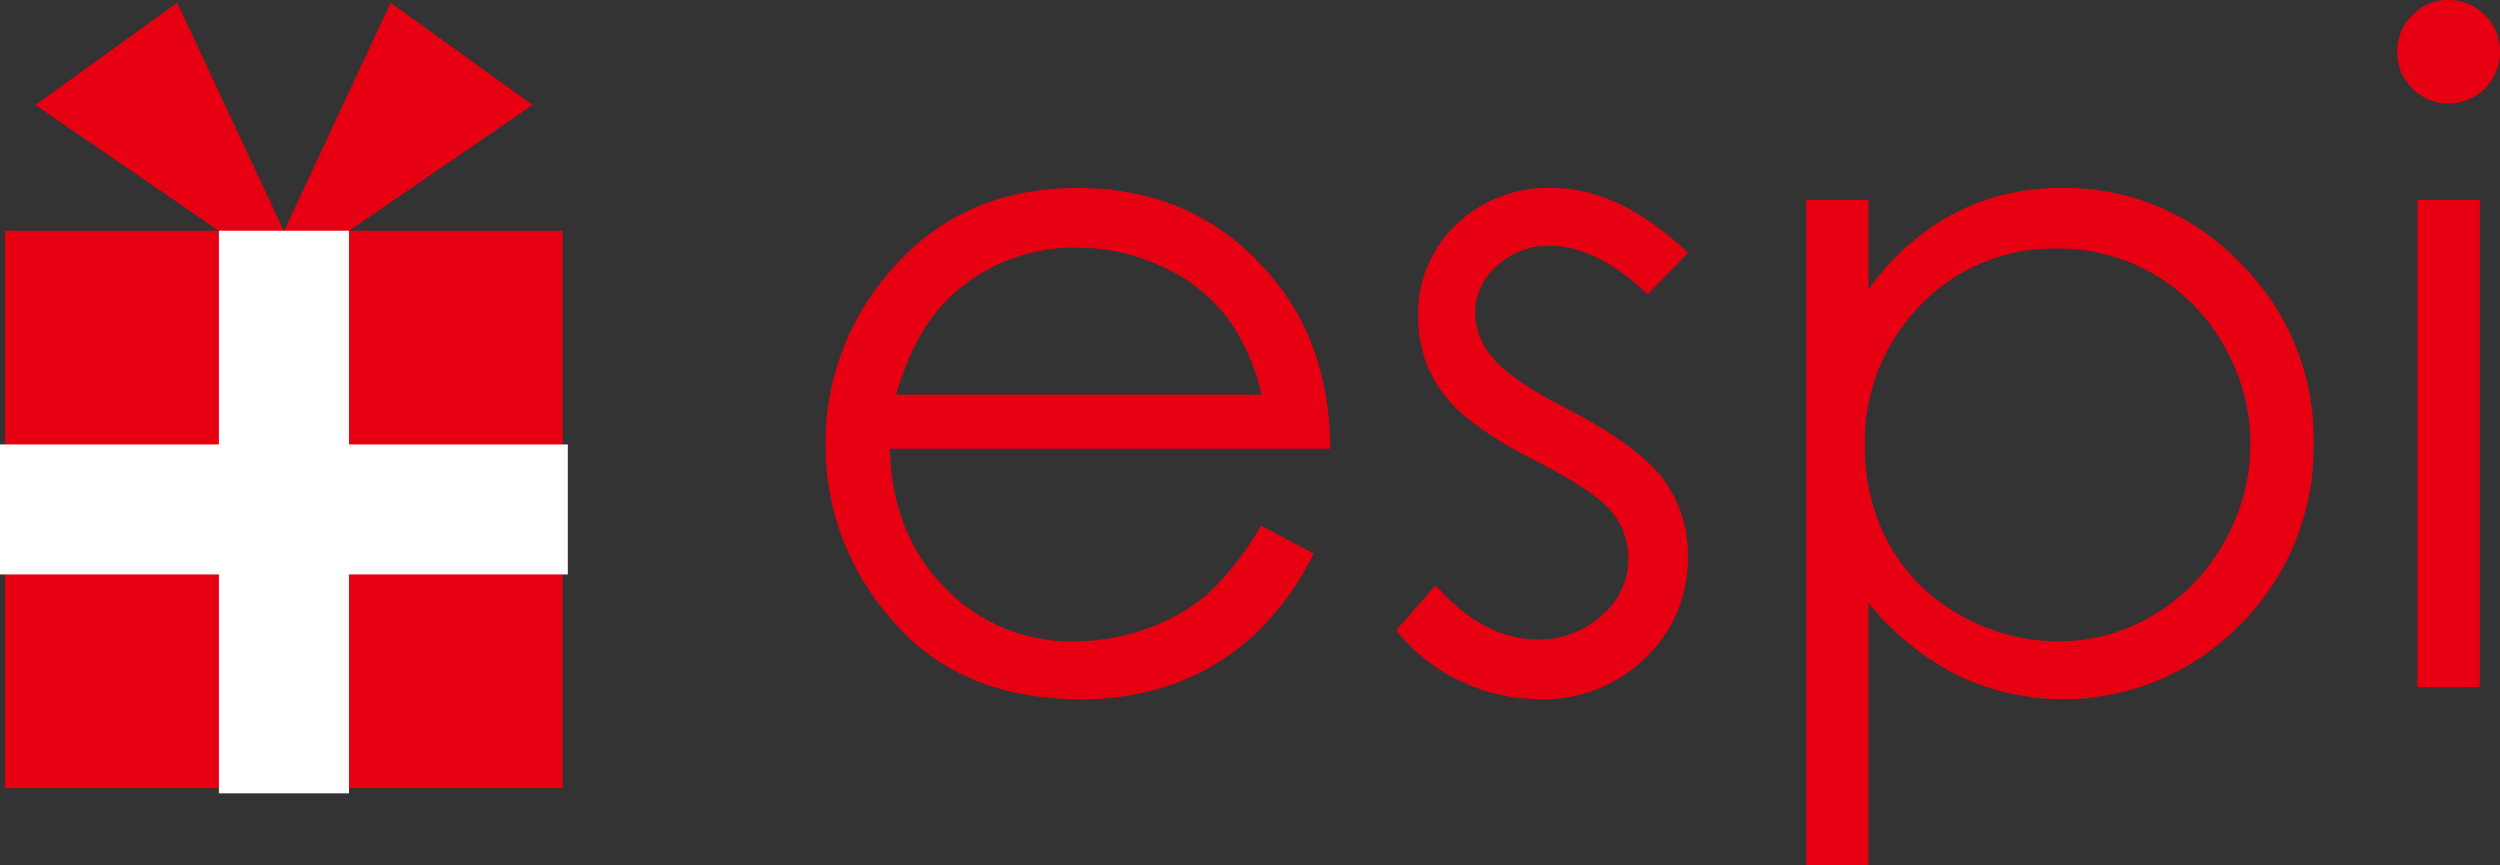
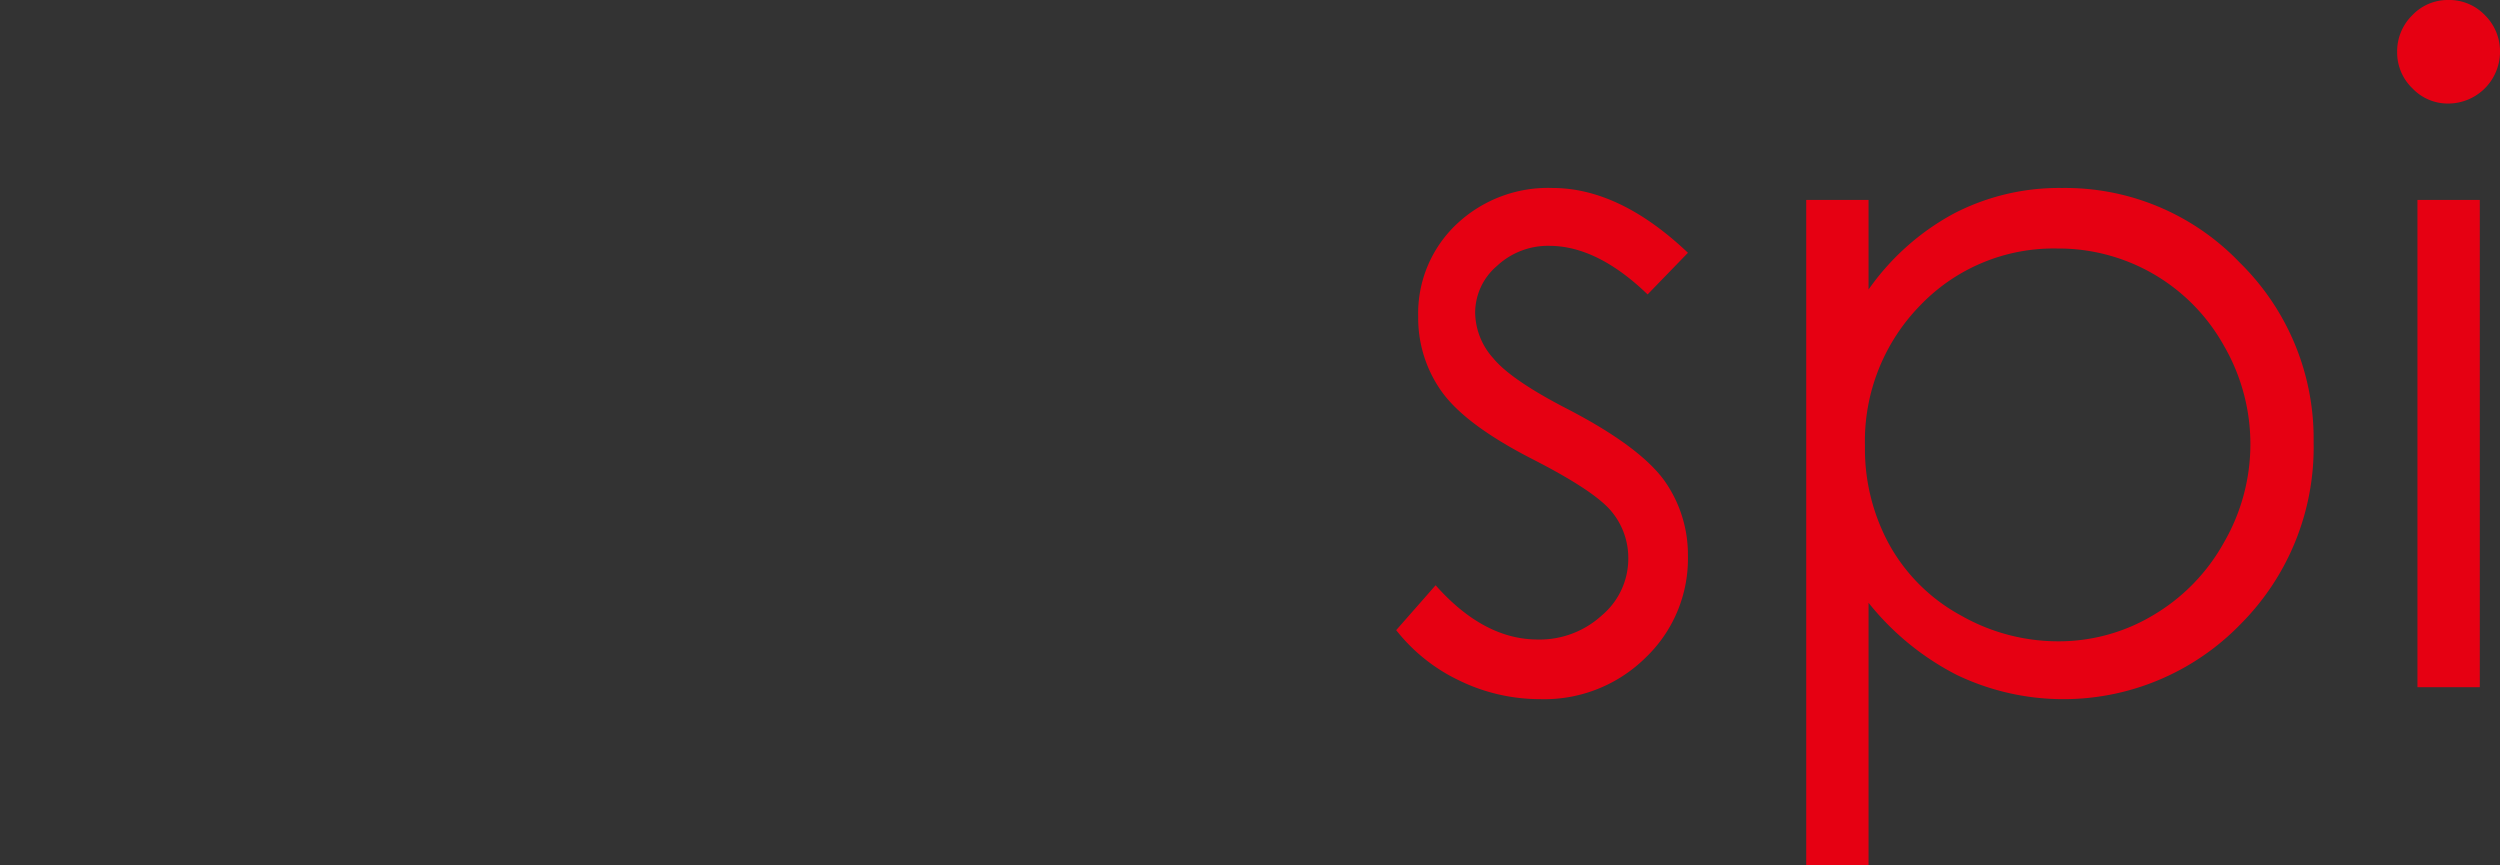
<svg xmlns="http://www.w3.org/2000/svg" id="レイヤー_1" data-name="レイヤー 1" viewBox="0 0 331.023 114.553">
  <rect x="0" y="0" width="331.023" height="114.553" fill="#333333" stroke="none" />
  <defs>
    <style>.cls-1{fill:#e60012;}.cls-2{fill:#fff;}</style>
  </defs>
  <title>logo</title>
-   <path class="cls-1" d="M269.567,218.424a27.524,27.524,0,0,0-4.864-10.626,23.018,23.018,0,0,0-8.451-6.395,26.008,26.008,0,0,0-11.048-2.426,23.872,23.872,0,0,0-16.427,6.104q-5.004,4.43-7.58,13.342Zm-.065,17.35,6.986,3.691a37.804,37.804,0,0,1-7.976,10.851,31.438,31.438,0,0,1-10.178,6.275,35.691,35.691,0,0,1-12.788,2.162q-15.841,0-24.771-10.336a34.724,34.724,0,0,1-8.926-23.336,34.289,34.289,0,0,1,7.58-21.832q9.592-12.161,25.669-12.182,16.551,0,26.433,12.498c4.681,5.867,7.066,13.224,7.159,22.018H220.366q.237,11.191,7.212,18.338a23.14,23.14,0,0,0,17.244,7.172,27.891,27.891,0,0,0,9.61-1.701,25.074,25.074,0,0,0,7.963-4.521A39.23,39.23,0,0,0,269.502,235.773Z" transform="translate(-102.535 -166.177)" />
  <path class="cls-1" d="M326.033,199.65l-5.34,5.511q-6.665-6.428-13.025-6.434a9.895,9.895,0,0,0-6.922,2.663,8.158,8.158,0,0,0-2.887,6.21,9.196,9.196,0,0,0,2.373,5.984q2.373,2.908,9.98,6.816,9.234,4.805,12.576,9.242a16.951,16.951,0,0,1,3.244,10.125,18.116,18.116,0,0,1-5.577,13.46,19.083,19.083,0,0,1-13.975,5.524,24.434,24.434,0,0,1-10.665-2.439,23.367,23.367,0,0,1-8.412-6.697l5.221-5.945q6.369,7.178,13.514,7.185a12.186,12.186,0,0,0,8.504-3.204,9.797,9.797,0,0,0,3.493-7.514,9.617,9.617,0,0,0-2.308-6.342q-2.313-2.71-10.467-6.869-8.742-4.488-11.893-8.846a16.751,16.751,0,0,1-3.15-9.993,16.225,16.225,0,0,1,5.036-12.182,17.617,17.617,0,0,1,12.722-4.839Q316.996,191.067,326.033,199.65Z" transform="translate(-102.535 -166.177)" />
  <path class="cls-1" d="M374.943,199.083a24.452,24.452,0,0,0-18.113,7.488,25.682,25.682,0,0,0-7.357,18.668,26.374,26.374,0,0,0,3.283,13.158,23.85,23.85,0,0,0,9.413,9.268,25.995,25.995,0,0,0,12.92,3.428,24.286,24.286,0,0,0,12.538-3.454,25.514,25.514,0,0,0,9.387-9.65,25.966,25.966,0,0,0,.025-25.972,25.053,25.053,0,0,0-22.096-12.934Zm-33.248-6.434h8.252v11.865A32.779,32.779,0,0,1,361.285,194.43a30.218,30.218,0,0,1,14.278-3.362,31.942,31.942,0,0,1,23.532,9.875,32.619,32.619,0,0,1,9.783,23.783,33.131,33.131,0,0,1-9.69,24.113,32.663,32.663,0,0,1-37.547,6.71,35.76,35.76,0,0,1-11.694-9.558V280.73h-8.252Z" transform="translate(-102.535 -166.177)" />
  <path class="cls-1" d="M422.629,192.649h8.253v64.522h-8.253Zm4.087-26.473a6.543,6.543,0,0,1,4.839,2.004,6.725,6.725,0,0,1,2.004,4.879,6.864,6.864,0,0,1-6.843,6.828,6.458,6.458,0,0,1-4.759-2.017A6.572,6.572,0,0,1,419.94,173.06a6.68,6.68,0,0,1,2.018-4.879A6.449,6.449,0,0,1,426.716,166.177Z" transform="translate(-102.535 -166.177)" />
-   <polygon class="cls-1" points="70.523 13.896 51.717 0.367 37.6 30.615 23.466 0.367 4.675 13.896 31.985 32.623 37.6 32.607 43.197 32.623 70.523 13.896" />
-   <rect class="cls-1" x="0.685" y="30.549" width="73.811" height="73.811" />
-   <rect class="cls-2" y="58.85" width="75.182" height="17.211" />
-   <rect class="cls-2" x="28.985" y="30.549" width="17.227" height="74.496" />
</svg>